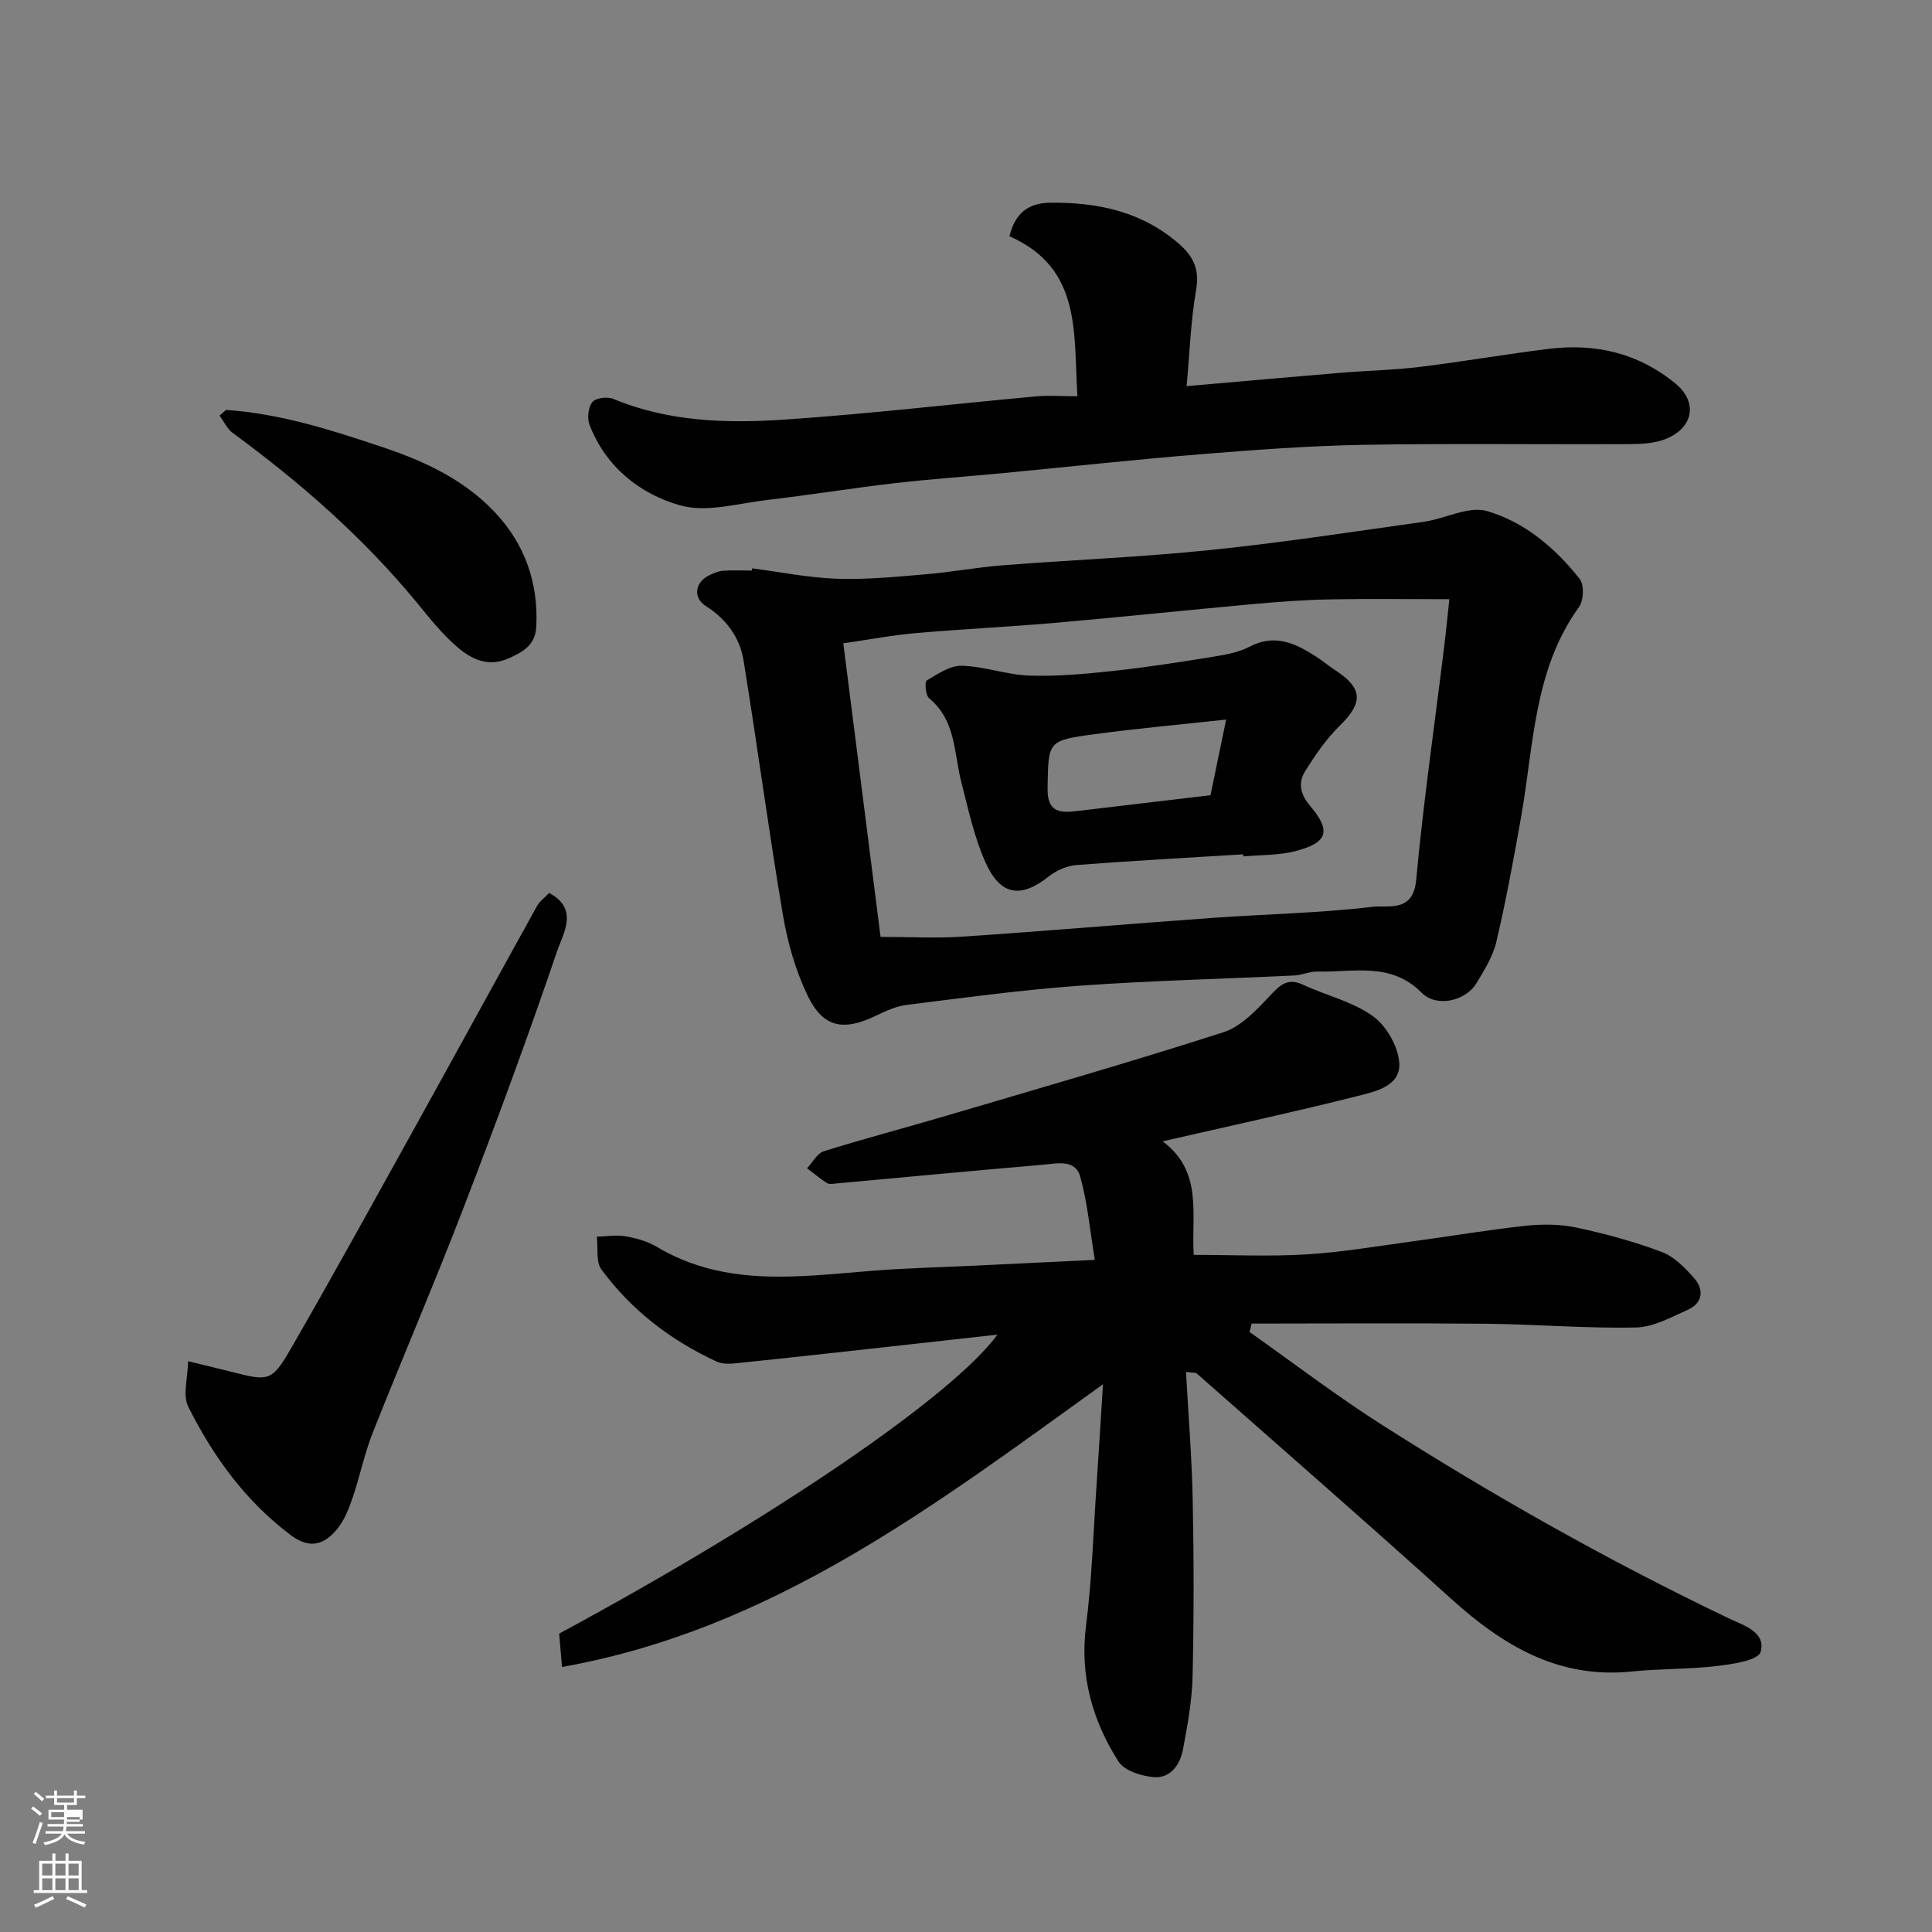
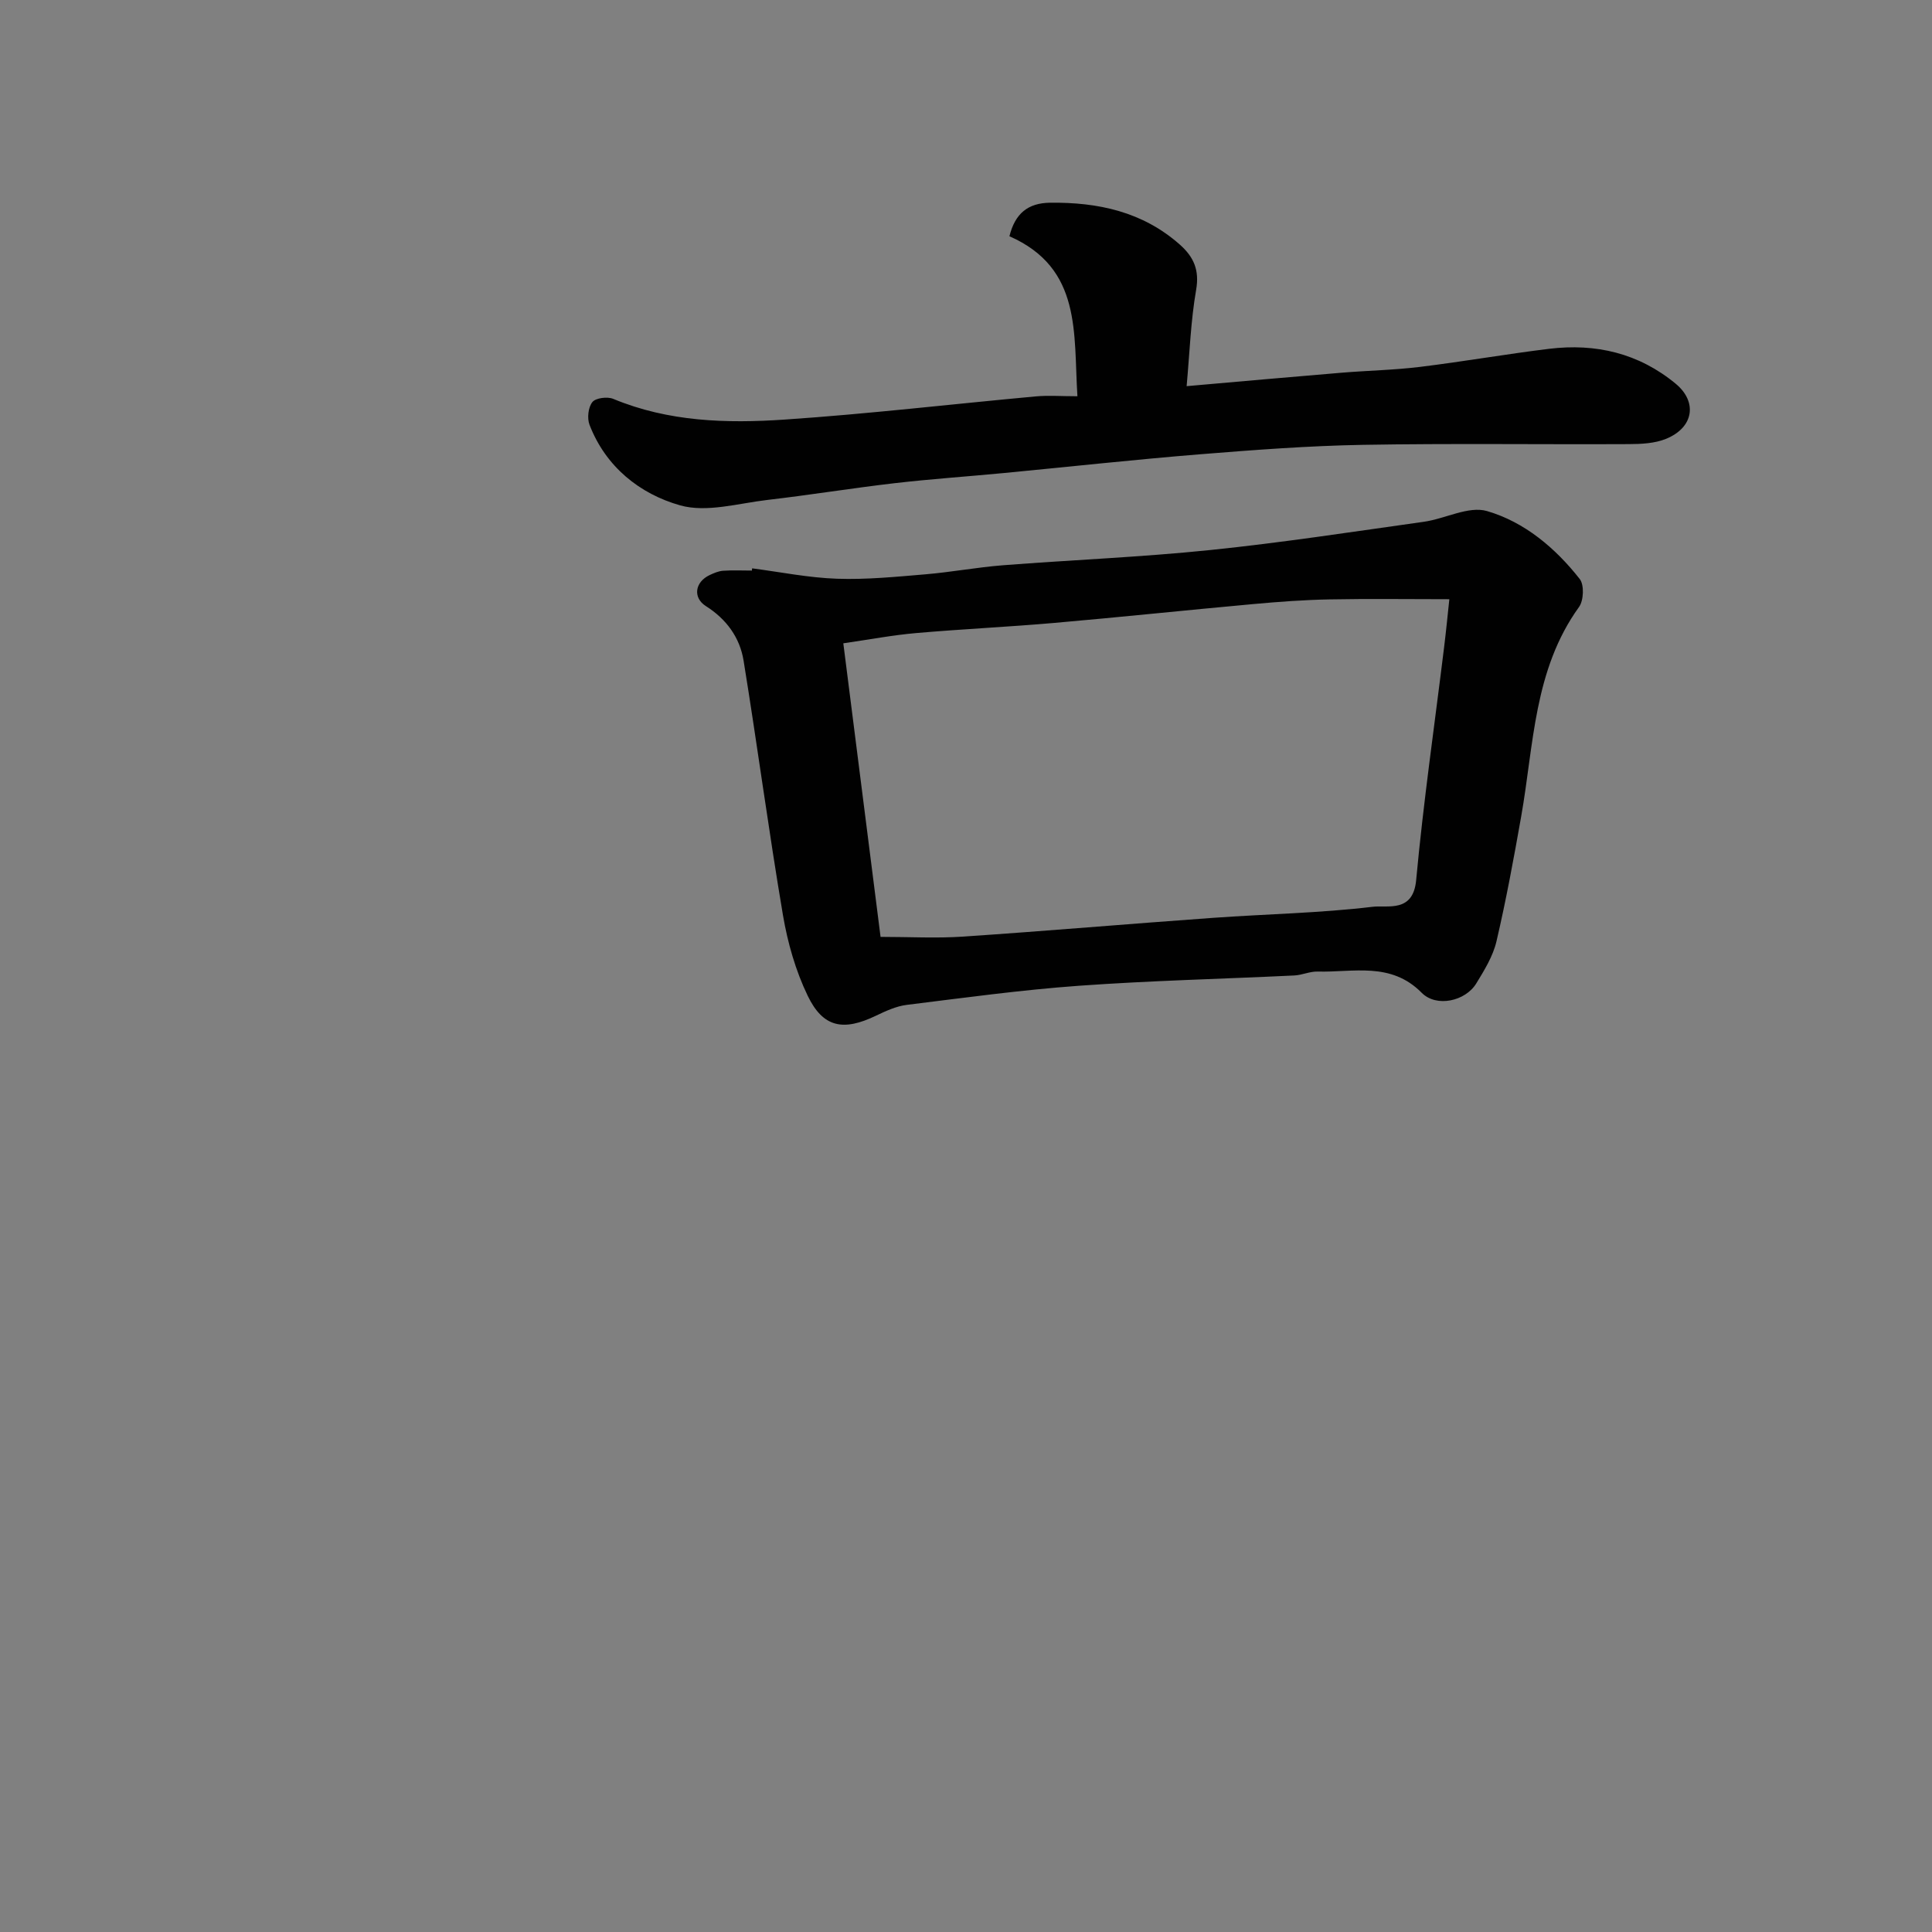
<svg xmlns="http://www.w3.org/2000/svg" enable-background="new 0 0 400 400" viewBox="0 0 400 400">
  <rect x="0" y="0" width="400" height="400" fill="#808080" stroke="none" />
-   <path d="m6.44 374.46.42-.45c.65.47 1.27.95 1.85 1.44l-.45.49c-.65-.56-1.25-1.06-1.82-1.48m.93 7.33-.63-.26c.55-1.36 1.05-2.8 1.52-4.33.19.1.38.19.59.27-.46 1.29-.95 2.73-1.48 4.32m-.38-10.38.44-.42c.43.34 1.01.82 1.74 1.44l-.49.49c-.53-.51-1.09-1.01-1.69-1.51m2.5.35h1.72v-1.04h.59v1.04h3.52v-1.04h.59v1.04h1.75v.53h-1.75v1.42h-2.03v.97h3.22v2.03h-3.24c0 .35-.01.66-.03.93h3.32v.53h-3.37c-.03.27-.08.58-.15.94h3.96v.53h-3.71c.67.92 1.93 1.48 3.79 1.68-.13.24-.23.44-.29.59-2.13-.38-3.48-1.08-4.04-2.12-.43.97-1.77 1.72-4.03 2.23-.09-.19-.2-.37-.33-.55 2.1-.42 3.37-1.03 3.81-1.83h-3.36v-.53h3.58c.08-.29.13-.61.16-.94h-3.33v-.53h3.39c.02-.27.04-.58.04-.93h-3.23v-2.03h3.25v-.97h-2.07v-1.42h-1.73zm1.12 3.44v1h2.65c.01-.3.02-.44.01-.4v-.25-.35zm1.19-2h3.52v-.91h-3.52zm4.71 3h-2.63v.59c0 .15-.01.28-.01.4h2.64v-1.99z" fill="#fbfcfa" />
-   <path d="m13.56 383.74h.63v1.52h2.72v6.07h1.13v.6h-11.06v-.6h1.13v-6.07h2.73v-1.52h.63v1.52h2.1v-1.52zm-2.69 8.83.38.56c-1.24.63-2.53 1.25-3.85 1.85-.1-.21-.21-.42-.34-.63 1.36-.55 2.63-1.15 3.81-1.78m-2.13-4.27h2.1v-2.45h-2.1zm0 3.04h2.1v-2.46h-2.1zm2.72-3.04h2.1v-2.45h-2.1zm0 3.04h2.1v-2.46h-2.1zm6.07 3.6c-1.41-.71-2.7-1.3-3.86-1.78l.35-.56c1.45.62 2.75 1.19 3.88 1.72zm-1.25-9.09h-2.1v2.45h2.1zm-2.09 5.49h2.1v-2.46h-2.1z" fill="#fbfcfa" />
  <g fill="#010101">
-     <path d="m245.55 284.04c.5 9.14 1.22 17.85 1.39 26.58.24 12.16.25 24.33-.03 36.49-.12 5.03-1.04 10.08-1.98 15.05-.6 3.19-2.57 6.09-6.13 5.77-2.54-.23-6.01-1.32-7.22-3.21-5.43-8.52-8.06-17.82-6.72-28.22 1.21-9.46 1.49-19.04 2.14-28.57.47-6.84.87-13.69 1.36-21.33-34.97 25.15-68.45 50.78-112 58.53-.27-3.18-.43-5.04-.59-6.91 44.47-23.98 81.42-49.18 90.74-61.9-8.1.9-16.18 1.81-24.26 2.7-9.46 1.04-18.91 2.1-28.37 3.07-1.82.19-3.95.53-5.48-.18-9.49-4.38-17.66-10.63-23.87-19.06-1.2-1.62-.68-4.51-.96-6.81 1.98-.05 4.02-.41 5.94-.08 2.22.39 4.53 1.03 6.45 2.17 14.21 8.48 29.53 6.17 44.78 4.96 7.08-.56 14.2-.72 21.3-1.06 7.75-.37 15.51-.75 24.63-1.19-.98-5.93-1.49-11.73-3.02-17.24-1.03-3.69-4.92-2.69-7.79-2.45-14.23 1.22-28.46 2.57-42.68 3.87-.66.06-1.49.22-1.97-.08-1.44-.91-2.75-2.03-4.12-3.07 1.15-1.21 2.09-3.08 3.48-3.52 8.37-2.62 16.86-4.84 25.28-7.33 19.18-5.66 38.4-11.18 57.43-17.3 3.63-1.17 6.79-4.53 9.56-7.46 2.11-2.24 3.64-3.91 6.92-2.39 4.83 2.24 10.3 3.5 14.52 6.54 2.81 2.02 5.25 6.35 5.43 9.77.25 4.7-4.98 5.82-8.63 6.74-13.08 3.3-26.28 6.15-40.36 9.38 8.36 6.27 5.92 14.99 6.42 23.51 7.84 0 15.6.36 23.32-.1 7.34-.44 14.63-1.7 21.93-2.69 7.78-1.05 15.52-2.37 23.31-3.22 3.49-.38 7.19-.38 10.6.34 6.01 1.27 12 2.9 17.74 5.06 2.6.98 4.88 3.32 6.77 5.5 2 2.31 1.73 5.07-1.3 6.44-3.48 1.57-7.17 3.62-10.8 3.7-10.25.22-20.53-.66-30.8-.77-16.26-.16-32.52-.04-48.77-.04-.15.58-.29 1.16-.44 1.74 9.1 6.42 17.96 13.2 27.34 19.18 23.16 14.75 47.05 28.23 71.84 40.09 3.12 1.49 7.81 2.84 6.63 6.99-.48 1.71-5.76 2.52-8.96 2.89-5.89.7-11.88.55-17.78 1.15-15.2 1.55-26.71-5.45-37.43-15.15-17.36-15.7-35.02-31.07-52.57-46.56-.24-.2-.66-.12-2.22-.32z" />
    <path d="m155.72 117.67c5.85.76 11.69 1.95 17.56 2.15 6.08.21 12.2-.4 18.28-.91 5.38-.45 10.72-1.46 16.11-1.88 14.29-1.11 28.63-1.68 42.88-3.15 14.79-1.52 29.5-3.78 44.23-5.85 4.43-.62 9.27-3.33 13.09-2.22 7.76 2.26 14.15 7.64 19.2 14.07.95 1.21.82 4.45-.15 5.79-9.39 13.01-9.35 28.52-11.97 43.34-1.53 8.66-3.12 17.32-5.12 25.88-.72 3.08-2.51 5.98-4.19 8.73-2.24 3.66-8.24 5.02-11.3 1.92-6.39-6.47-14.15-4.19-21.55-4.39-1.6-.04-3.2.73-4.81.81-14.86.72-29.75 1.06-44.59 2.13-11.92.86-23.79 2.49-35.66 3.96-2.19.27-4.36 1.28-6.39 2.25-6.72 3.23-10.92 2.48-14.11-4.13-2.5-5.18-4.15-10.96-5.12-16.65-2.97-17.54-5.31-35.19-8.16-52.75-.78-4.78-3.54-8.58-7.8-11.28-2.77-1.76-2.27-5 .78-6.43.87-.41 1.82-.82 2.76-.89 1.98-.14 3.99-.04 5.98-.04.02-.13.03-.3.05-.46zm26.59 76.3c5.99 0 11.59.32 17.14-.06 17.24-1.16 34.46-2.65 51.69-3.88 11.02-.79 22.1-.98 33.05-2.29 3.1-.37 8.38 1.3 9.01-5.52 1.49-16.12 3.82-32.17 5.79-48.25.43-3.5.77-7.01 1.08-9.91-8.72 0-16.78-.12-24.84.04-5.27.1-10.54.49-15.79.97-13.74 1.25-27.45 2.7-41.19 3.9-9.51.83-19.06 1.27-28.58 2.1-4.83.42-9.61 1.33-15.07 2.12 2.63 20.73 5.2 40.99 7.71 60.78z" />
    <path d="m245.68 79.95c11.21-.98 21.62-1.92 32.04-2.78 5.42-.45 10.88-.55 16.28-1.21 8.92-1.09 17.79-2.65 26.71-3.74 9.68-1.18 18.58.9 26.24 7.24 4.47 3.7 3.8 9.02-2.02 11.4-2.34.95-5.13 1.08-7.71 1.09-18.37.09-36.74-.17-55.1.15-11.21.2-22.42 1.05-33.61 1.95-13.59 1.1-27.14 2.59-40.71 3.89-7.53.72-15.08 1.23-22.59 2.1-8.77 1.02-17.5 2.44-26.28 3.46-6.05.7-12.61 2.68-18.11 1.13-8.34-2.36-15.41-7.96-18.77-16.69-.52-1.35-.27-3.63.6-4.7.69-.86 3.1-1.16 4.31-.66 11.45 4.76 23.49 5.1 35.47 4.29 17.37-1.17 34.68-3.21 52.02-4.8 2.62-.24 5.28-.03 8.62-.03-.84-13.03.99-26.49-14.08-33.13 1.18-4.72 3.83-6.88 8.42-6.94 9.94-.11 19.15 1.85 26.86 8.67 2.86 2.54 4.09 5.24 3.38 9.35-1.12 6.43-1.34 13-1.97 19.96z" />
-     <path d="m38.94 281.83c4.28 1.04 6.8 1.63 9.31 2.27 7.24 1.86 8.06 1.88 11.81-4.6 8.81-15.26 17.3-30.7 25.85-46.11 8.46-15.25 16.82-30.56 25.28-45.82.54-.98 1.55-1.69 2.5-2.69 6.25 3.28 2.87 8.47 1.67 11.99-6.06 17.85-12.6 35.54-19.37 53.14-6.01 15.63-12.64 31.02-18.81 46.6-1.73 4.36-2.66 9.02-4.17 13.47-.77 2.24-1.68 4.6-3.14 6.41-2.61 3.23-5.62 4.37-9.62 1.38-9.43-7.06-16.1-16.31-21.27-26.62-1.2-2.39-.09-5.94-.04-9.42z" />
-     <path d="m46.8 84.87c11.28.77 21.92 4.19 32.59 7.77 8.66 2.91 16.74 6.72 23.04 13.39 6.2 6.57 9.07 14.58 8.6 23.73-.2 3.79-2.7 5.19-5.7 6.54-4.32 1.93-7.84.12-10.8-2.46-3.08-2.68-5.67-5.96-8.28-9.14-11.08-13.45-24.06-24.79-38.05-35.05-1.17-.86-1.84-2.38-2.75-3.6.45-.39.9-.79 1.35-1.18z" />
-     <path d="m257.4 176.88c-11.52.71-23.05 1.33-34.56 2.22-1.97.15-4.15 1.13-5.72 2.37-5.69 4.5-9.91 4.04-13.01-2.76-2.39-5.24-3.6-11.06-5.06-16.69-1.57-6.06-1.08-12.82-6.67-17.43-.75-.62-.97-3.42-.52-3.69 2.26-1.36 4.84-3.12 7.26-3.06 4.68.12 9.31 1.87 13.99 2.03 5.74.19 11.54-.33 17.27-.95 6.98-.75 13.92-1.84 20.85-2.96 2.55-.41 5.24-.9 7.48-2.07 5.11-2.68 9.33-.79 13.53 1.9 1.52.97 2.91 2.12 4.42 3.11 5.53 3.65 5.53 6.65.73 11.34-2.83 2.77-5.14 6.16-7.24 9.55-1.44 2.33-.89 4.73 1.07 7.03 4.44 5.23 3.72 7.65-3.04 9.4-3.45.89-7.17.76-10.76 1.09 0-.14-.01-.28-.02-.43zm-6.78-12.24c.99-4.81 2.06-9.97 3.24-15.66-9.2 1.01-18.27 1.81-27.29 3.03-9.78 1.32-9.5 1.49-9.68 11.18-.09 4.83 2.35 5.17 5.9 4.75 9.1-1.07 18.2-2.16 27.83-3.3z" />
+     <path d="m46.8 84.87z" />
  </g>
</svg>